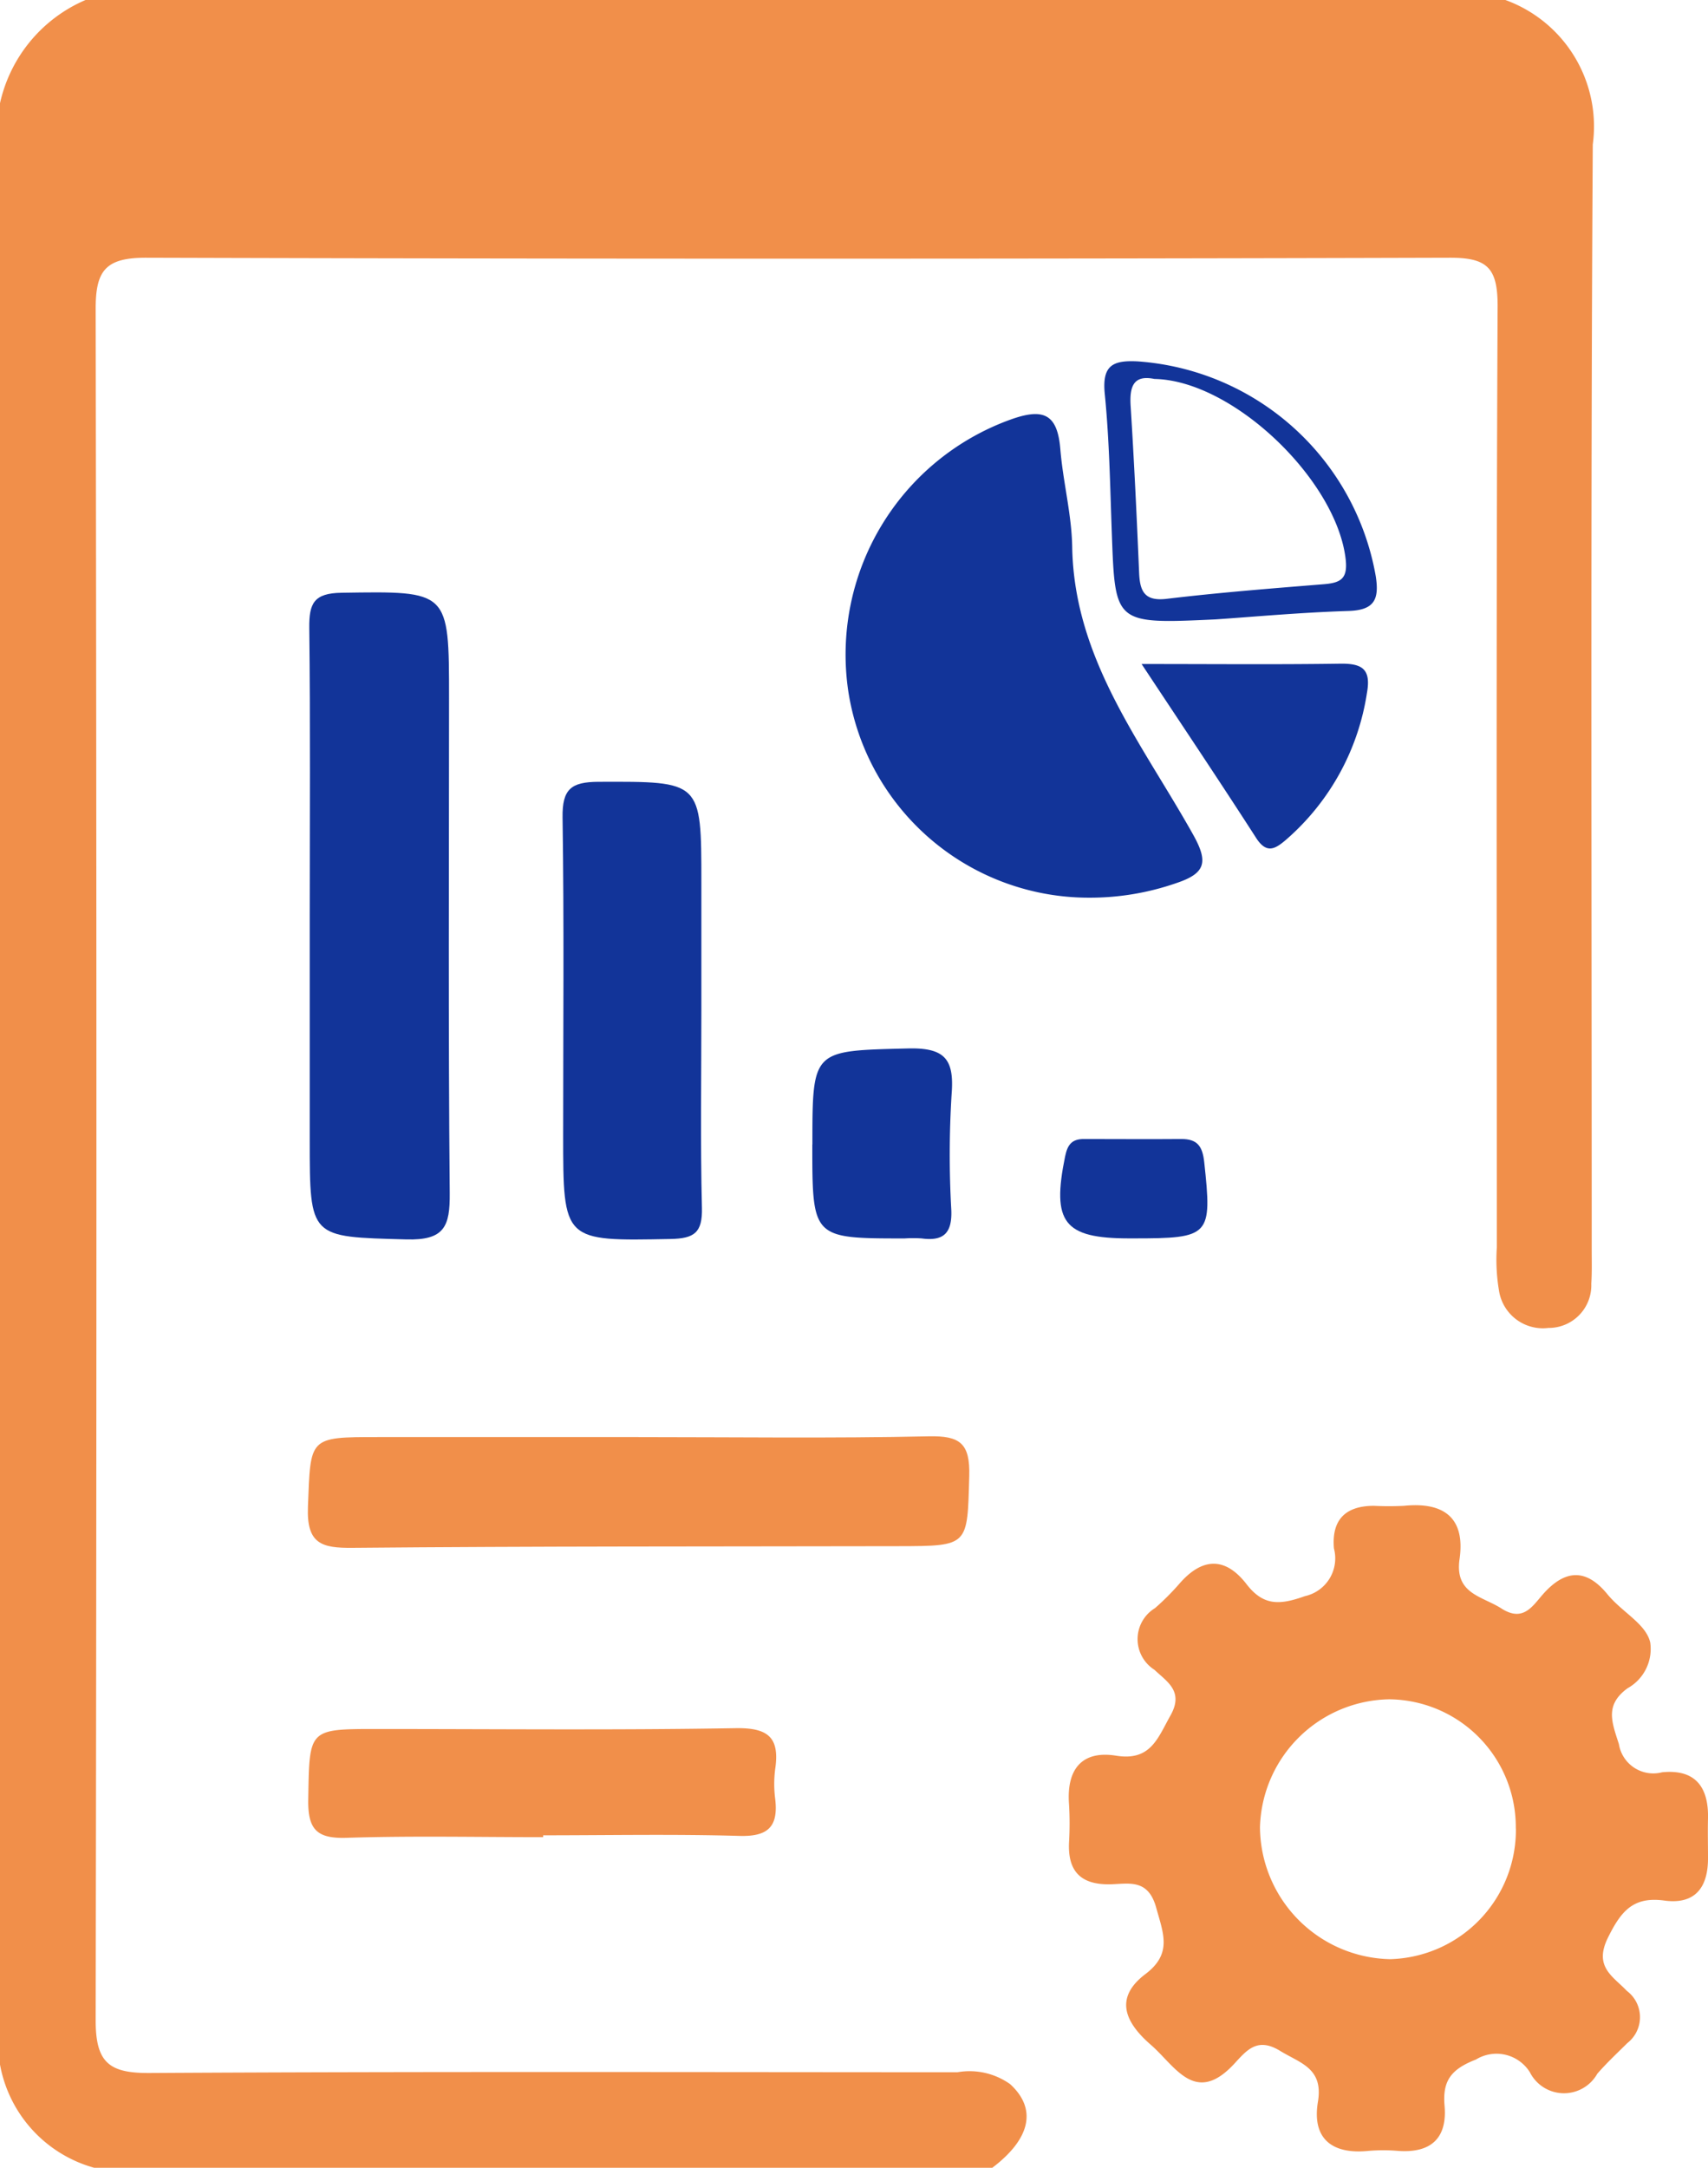
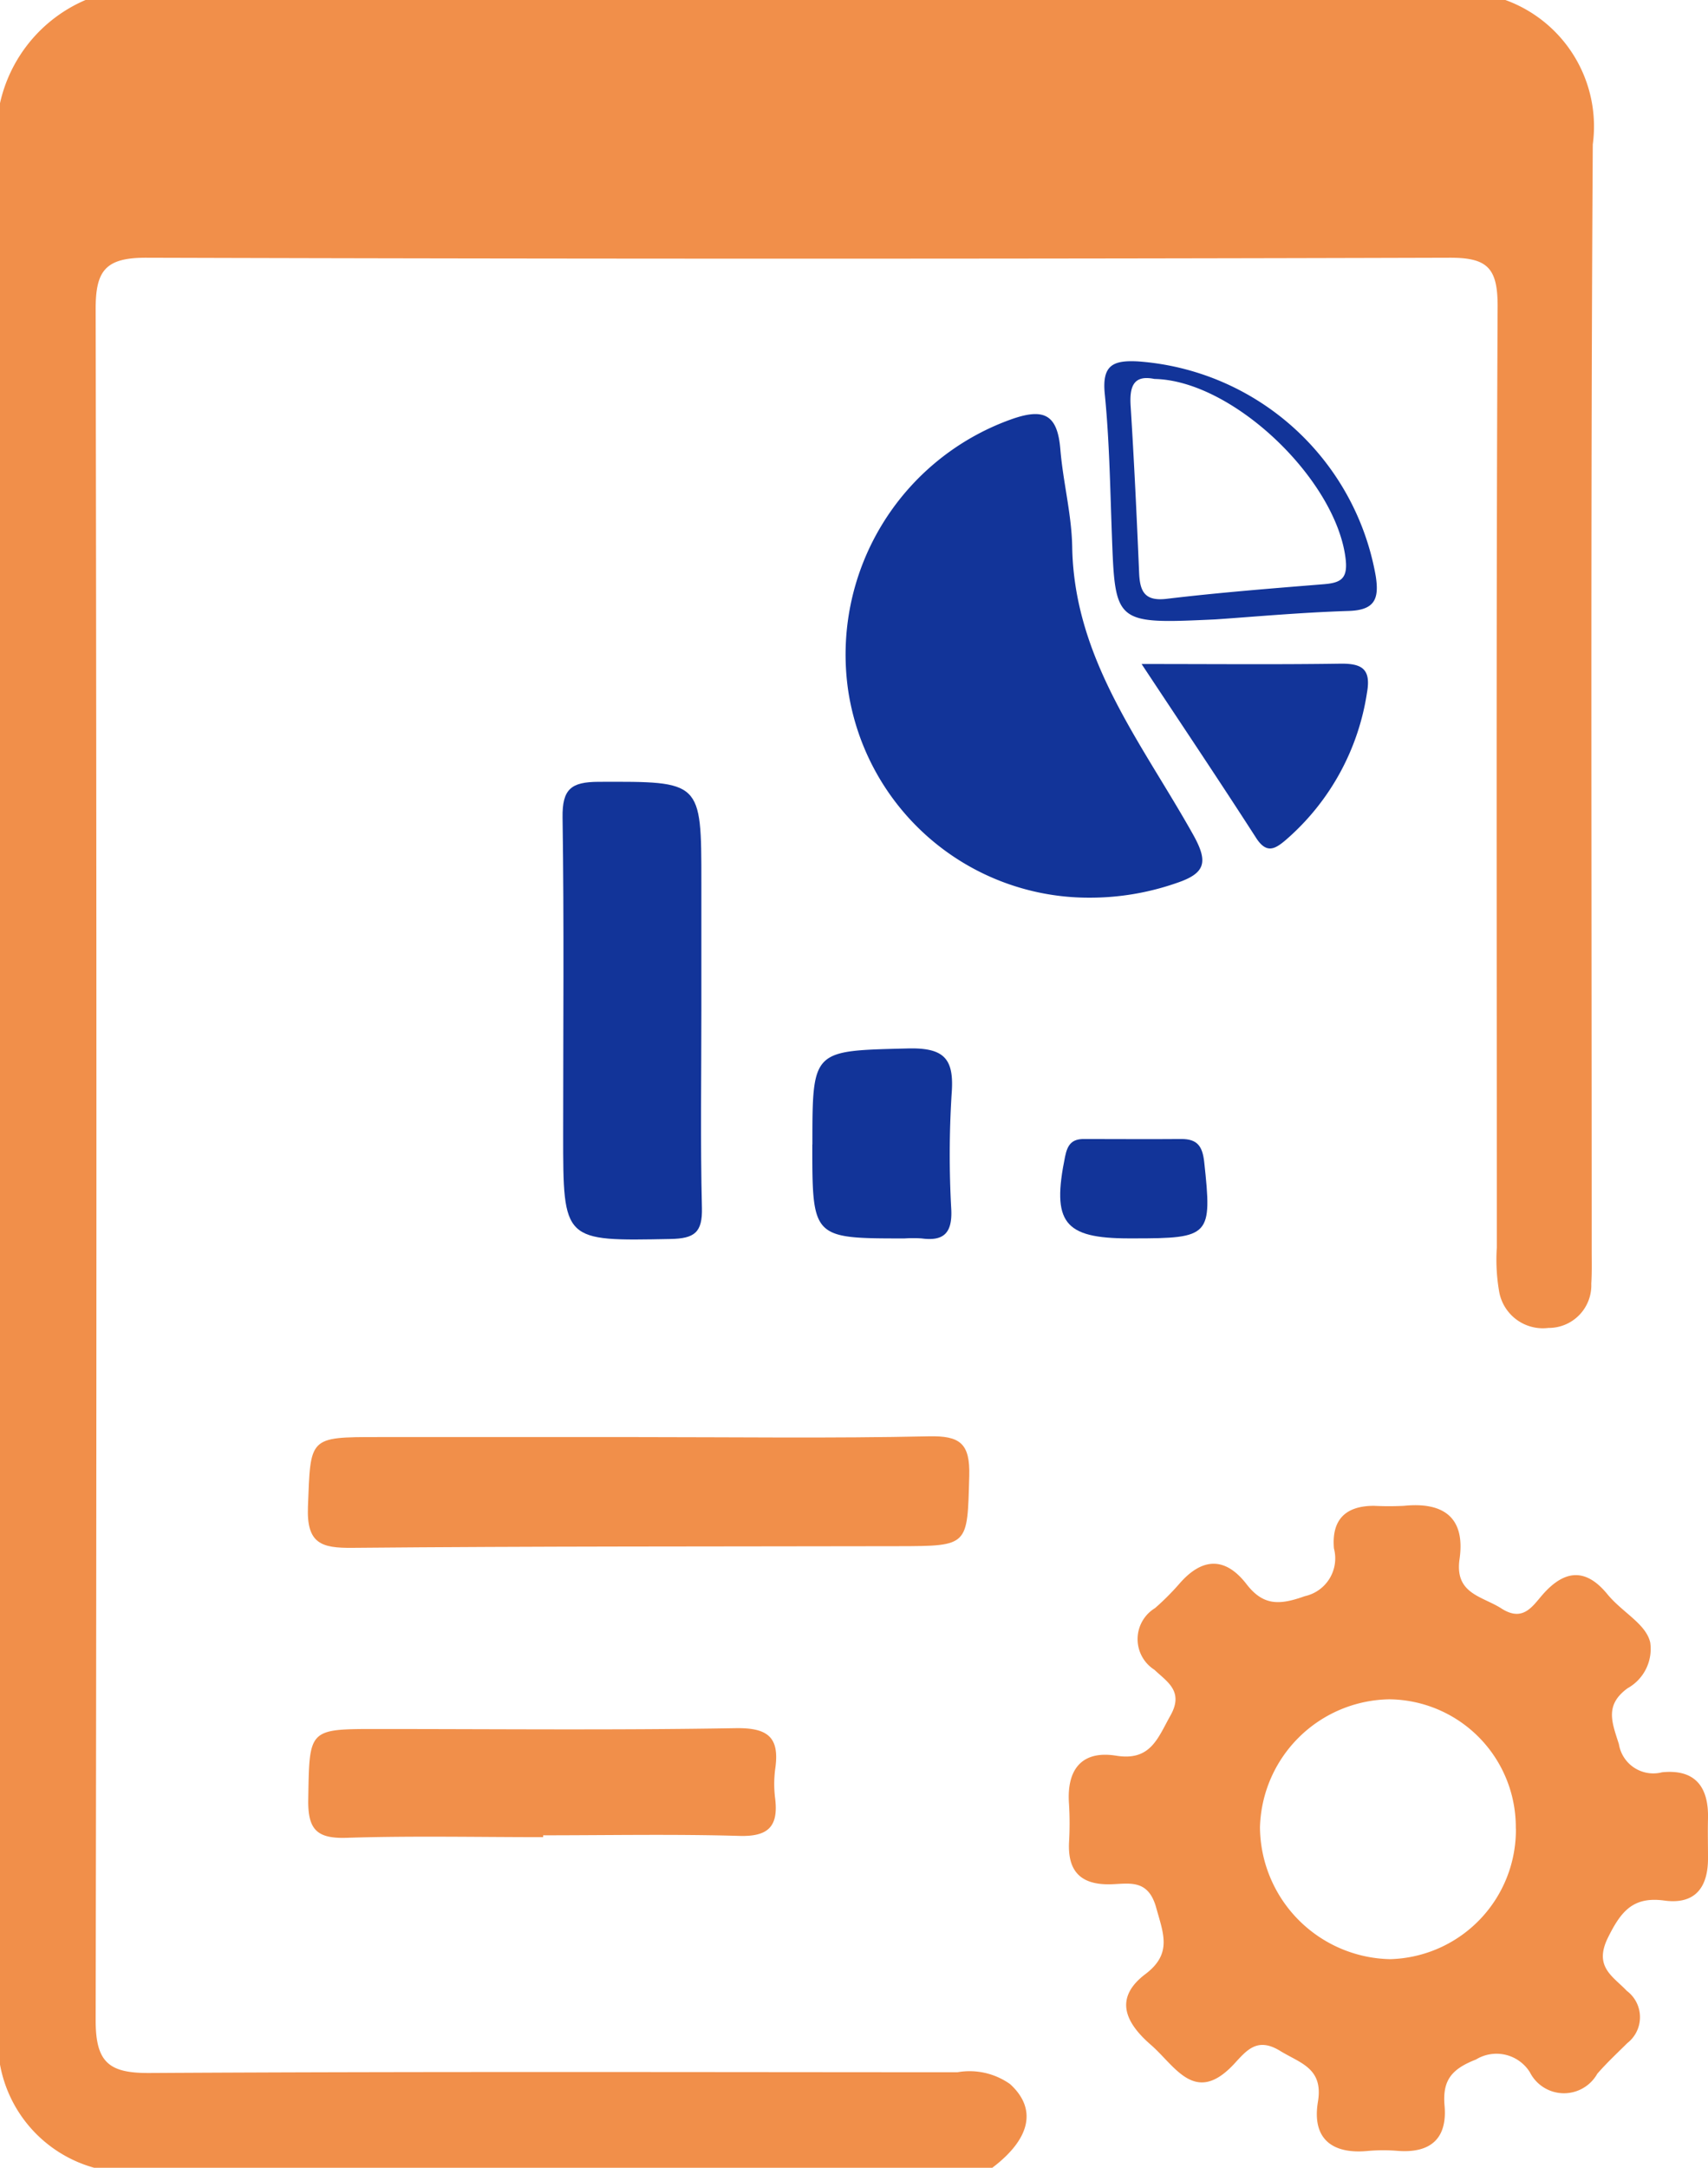
<svg xmlns="http://www.w3.org/2000/svg" width="37.013" height="46.942" viewBox="0 0 37.013 46.942">
  <defs>
    <clipPath id="clip-path">
      <rect id="Rectangle_147184" data-name="Rectangle 147184" width="37.013" height="46.942" fill="none" />
    </clipPath>
  </defs>
  <g id="Group_64182" data-name="Group 64182" clip-path="url(#clip-path)">
    <path id="Path_63739" data-name="Path 63739" d="M32.622,0a2.911,2.911,0,0,1,1.894,3.129c-.048,7.975-.023,15.95-.023,23.925,0,.248.007.5-.009.744a.923.923,0,0,1-.93.958.962.962,0,0,1-1.072-.819,4.013,4.013,0,0,1-.045-.926c0-6.8-.016-13.592.017-20.388,0-.826-.227-1.044-1.041-1.042q-14.126.041-28.252,0c-.881,0-1.09.284-1.088,1.118q.033,18.526,0,37.051c0,.918.294,1.145,1.167,1.14,5.836-.034,11.671-.018,17.507-.016a1.519,1.519,0,0,1,1.14.255c.586.531.453,1.18-.383,1.813H2.039A2.847,2.847,0,0,1,0,44.707V2.235A3.181,3.181,0,0,1,1.853,0Z" fill="#f18f4a" />
    <path id="Path_63740" data-name="Path 63740" d="M136.928,177.944a.974.974,0,0,1-.49.992c-.5.364-.341.734-.189,1.21a.755.755,0,0,0,.936.61c.719-.072,1.011.319.995,1-.007.279,0,.559,0,.838.008.644-.269,1.032-.946.94s-.939.23-1.223.805c-.312.633.113.836.409,1.15a.711.711,0,0,1,.011,1.132c-.22.218-.447.43-.65.663a.828.828,0,0,1-1.461-.032.853.853,0,0,0-1.168-.276c-.531.207-.729.452-.681,1,.062.709-.3,1.03-1.005.979a3.8,3.8,0,0,0-.648,0c-.789.079-1.224-.268-1.091-1.063.122-.732-.383-.834-.823-1.105-.5-.305-.728,0-1,.292-.843.9-1.271.034-1.8-.423-.547-.475-.807-1.008-.114-1.531.583-.441.388-.873.233-1.434-.177-.643-.6-.516-1.007-.509-.627.009-.91-.28-.883-.9a7.176,7.176,0,0,0,0-.838c-.056-.748.275-1.167,1.022-1.047s.9-.379,1.175-.868c.3-.529-.077-.735-.347-.993a.786.786,0,0,1,.014-1.335,5.525,5.525,0,0,0,.525-.525c.494-.571.995-.593,1.459.008.366.473.72.452,1.264.258a.838.838,0,0,0,.629-1.033c-.054-.626.255-.923.868-.923a6.421,6.421,0,0,0,.648,0c.855-.087,1.336.249,1.206,1.154-.109.753.487.8.906,1.068.473.305.676-.052.905-.311.474-.533.93-.56,1.39,0,.327.4.842.644.932,1.053m-2.914,4.026a2.769,2.769,0,0,0-2.744-2.8,2.849,2.849,0,0,0-2.8,2.77,2.879,2.879,0,0,0,2.822,2.857,2.8,2.8,0,0,0,2.724-2.829" transform="translate(-101.167 -142.378)" fill="#f18f4a" />
    <path id="Path_63741" data-name="Path 63741" d="M103.6,58.608a5.274,5.274,0,0,1-5.218-4.482,5.41,5.41,0,0,1,3.517-5.871c.715-.257,1.017-.123,1.08.642.058.708.245,1.409.257,2.116.041,2.437,1.516,4.256,2.619,6.227.332.592.277.838-.356,1.05a5.7,5.7,0,0,1-1.9.318" transform="translate(-80.001 -39.169)" fill="#123499" />
-     <path id="Path_63742" data-name="Path 63742" d="M36,75.877c0-2.08.015-4.16-.01-6.24-.006-.536.1-.754.7-.763,2.329-.035,2.329-.06,2.329,2.288,0,3.57-.018,7.14.015,10.71.007.727-.116,1.028-.942,1.005C36,82.819,36,82.864,36,80.72q0-2.421,0-4.843" transform="translate(-29.288 -56.038)" fill="#123499" />
    <path id="Path_63743" data-name="Path 63743" d="M42.985,166.983c2.1,0,4.192.029,6.287-.017.68-.015.9.15.88.862-.043,1.513,0,1.514-1.533,1.517-3.945.008-7.89,0-11.835.036-.666.006-.994-.086-.963-.887.059-1.51.006-1.512,1.523-1.512h5.64" transform="translate(-29.148 -135.863)" fill="#f18f4a" />
    <path id="Path_63744" data-name="Path 63744" d="M68.45,95.835c0,1.423-.023,2.847.012,4.269.013.535-.164.663-.679.673-2.328.045-2.328.062-2.328-2.26,0-2.29.021-4.579-.013-6.868-.009-.616.186-.77.78-.772,2.228-.007,2.228-.028,2.228,2.174q0,1.392,0,2.785" transform="translate(-53.251 -73.947)" fill="#123499" />
    <path id="Path_63745" data-name="Path 63745" d="M40.948,203.261c-1.419,0-2.838-.031-4.255.014-.646.021-.845-.175-.834-.831.026-1.524-.007-1.525,1.489-1.525,2.59,0,5.181.027,7.771-.018.706-.012.959.2.859.883a2.511,2.511,0,0,0,0,.65c.07.6-.155.818-.774.8-1.417-.041-2.837-.013-4.255-.013v.039" transform="translate(-29.179 -163.478)" fill="#f18f4a" />
    <path id="Path_63746" data-name="Path 63746" d="M94.511,123.959c0-2.067,0-2.026,2.068-2.079.8-.02,1.009.229.949.988a21.193,21.193,0,0,0-.007,2.511c.02.5-.168.679-.642.615a2.786,2.786,0,0,0-.37,0c-2,0-2,0-2-2.033" transform="translate(-76.906 -99.176)" fill="#123499" />
    <path id="Path_63747" data-name="Path 63747" d="M132.809,77.16c1.581,0,2.938.013,4.295-.007.467-.007.683.1.589.628a5.255,5.255,0,0,1-1.75,3.181c-.234.2-.422.322-.653-.037-.78-1.212-1.584-2.409-2.481-3.765" transform="translate(-108.07 -62.781)" fill="#123499" />
    <path id="Path_63748" data-name="Path 63748" d="M130.883,47.578c-2.176.1-2.172.1-2.243-1.825-.038-1.019-.053-2.042-.154-3.055-.062-.621.17-.736.717-.707a5.641,5.641,0,0,1,5.155,4.65c.078.5-.025.736-.587.754-1.075.034-2.148.134-2.889.183m-1.321-5.207c-.449-.092-.541.157-.515.581.076,1.2.133,2.41.184,3.615.017.407.12.623.6.565,1.13-.135,2.265-.224,3.4-.316.374-.03.53-.119.473-.566-.217-1.715-2.451-3.852-4.146-3.879" transform="translate(-104.545 -34.165)" fill="#123499" />
    <path id="Path_63749" data-name="Path 63749" d="M124.928,134.557h-.092c-1.418,0-1.681-.346-1.389-1.774.053-.259.15-.38.411-.378.7,0,1.408.006,2.111,0,.344,0,.455.155.493.5.173,1.6.132,1.652-1.534,1.652" transform="translate(-100.366 -107.74)" fill="#123499" />
  </g>
</svg>